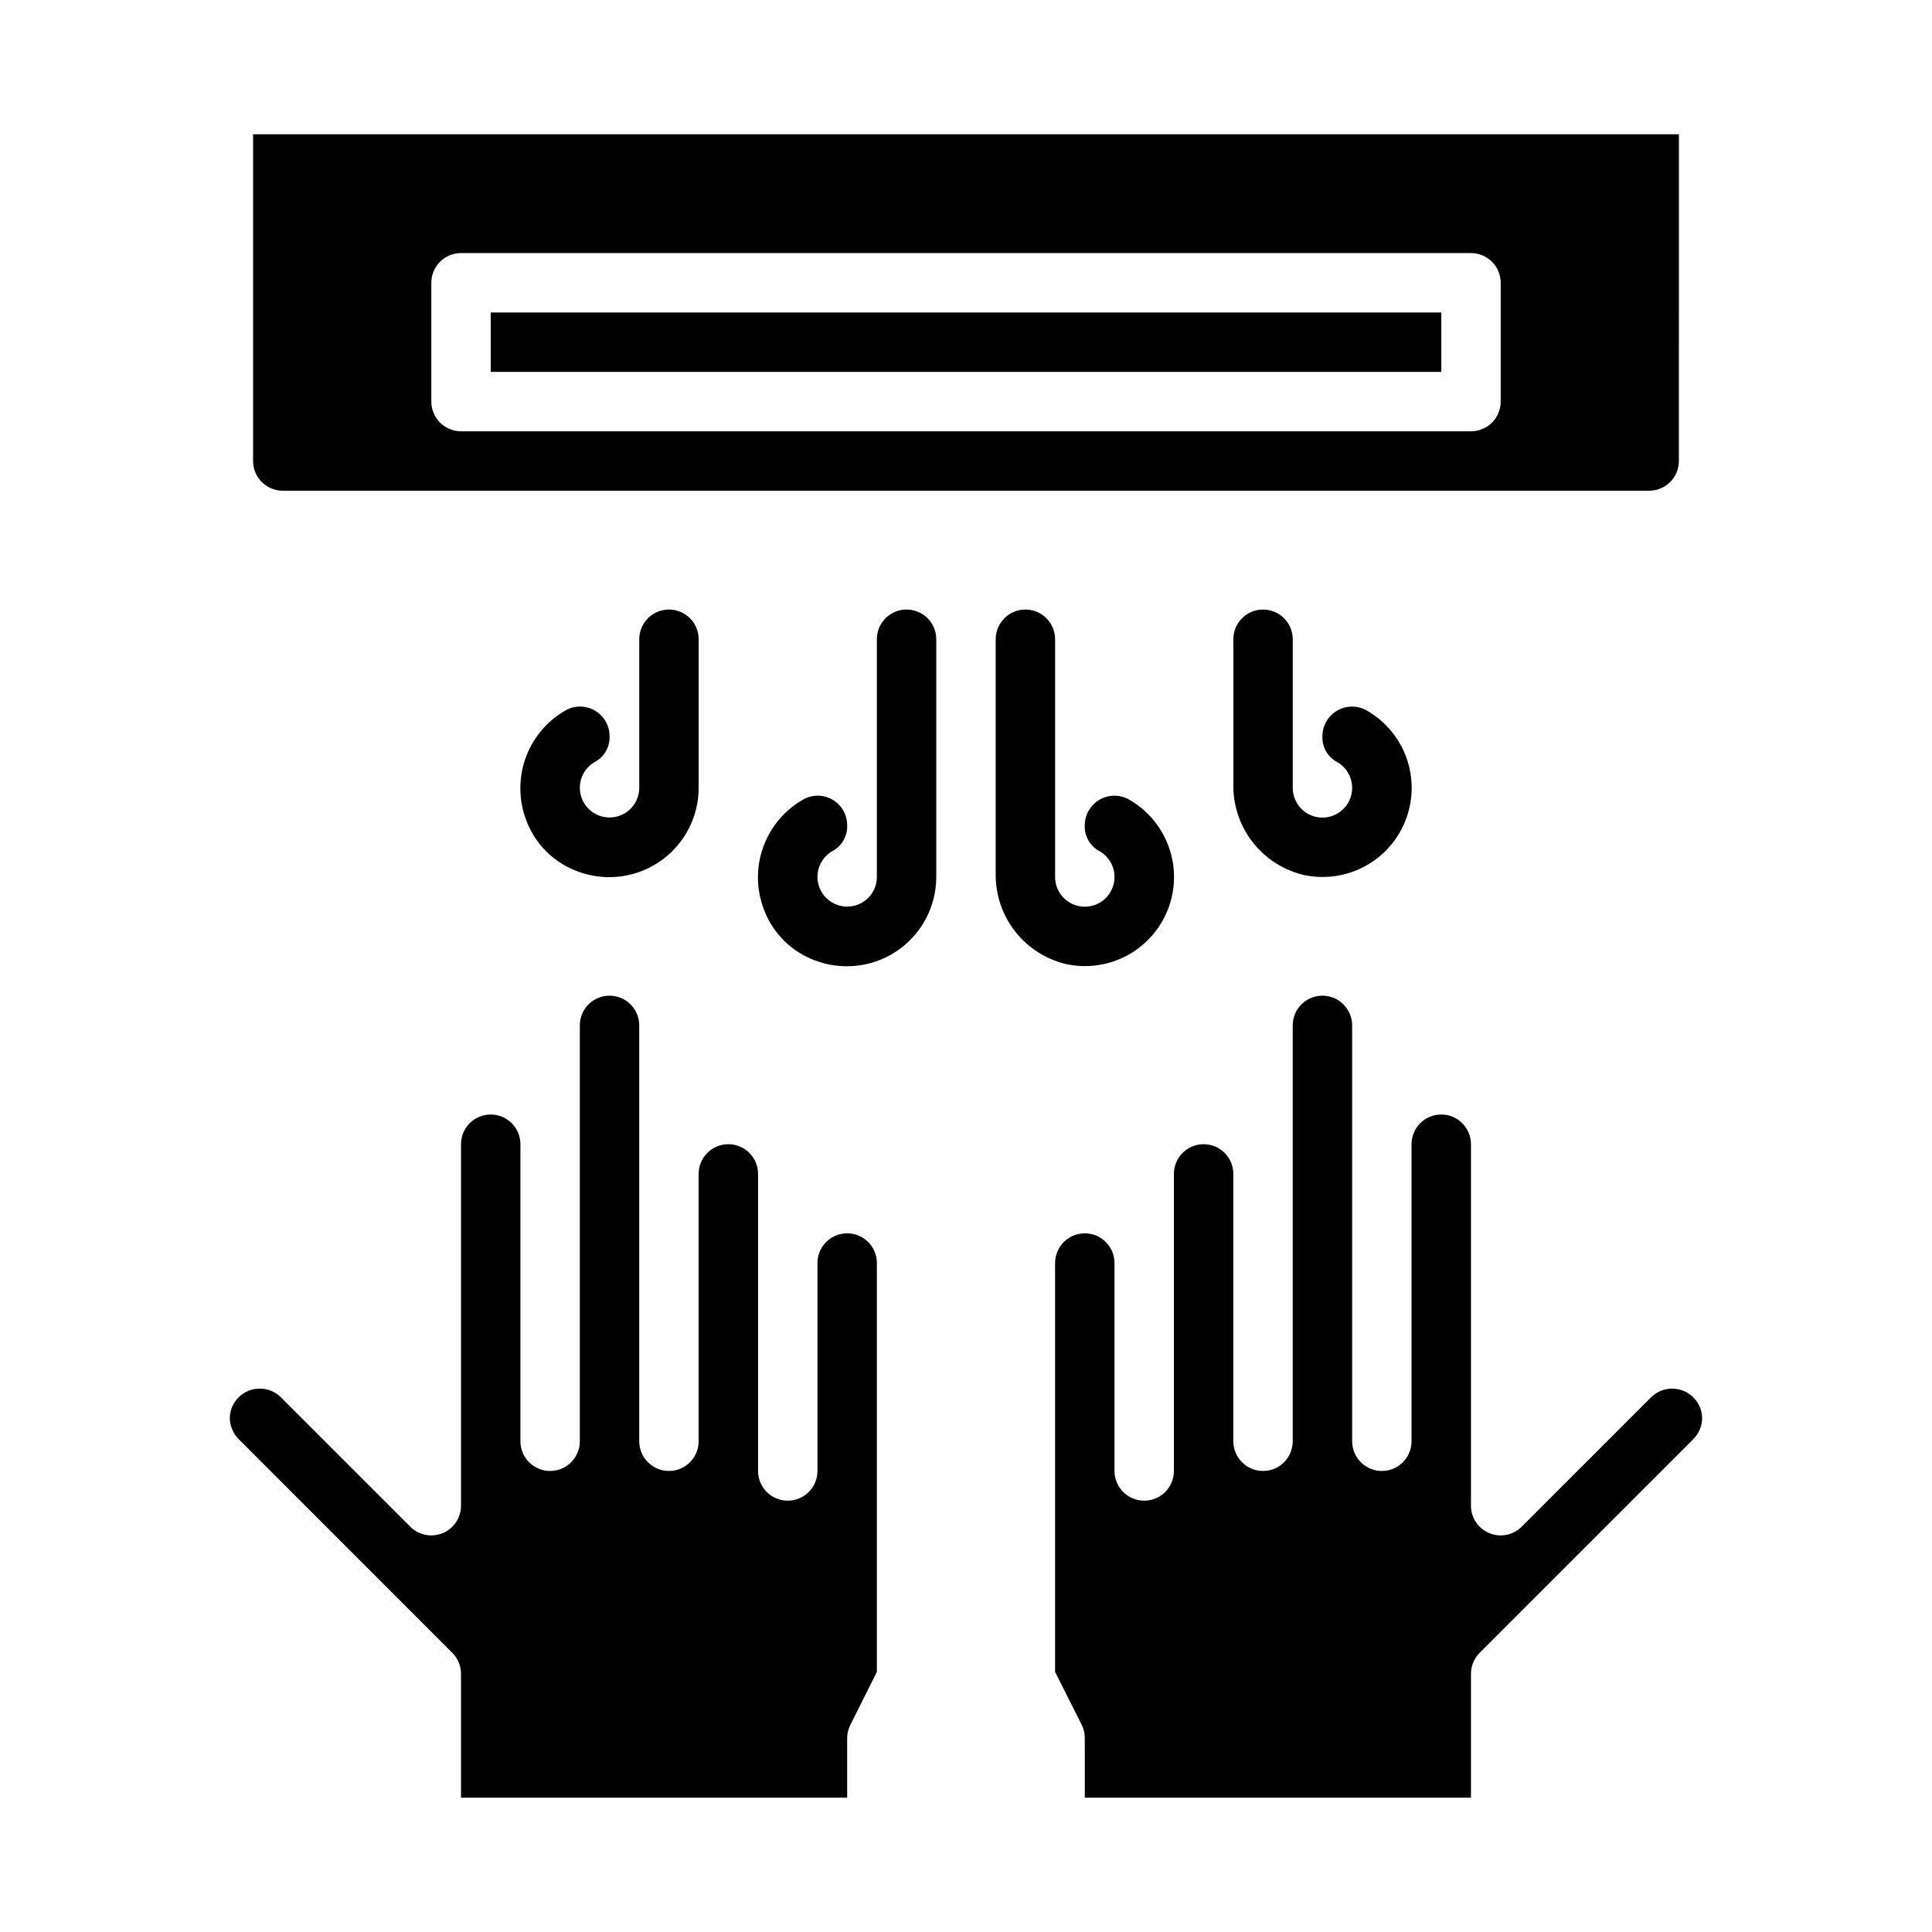
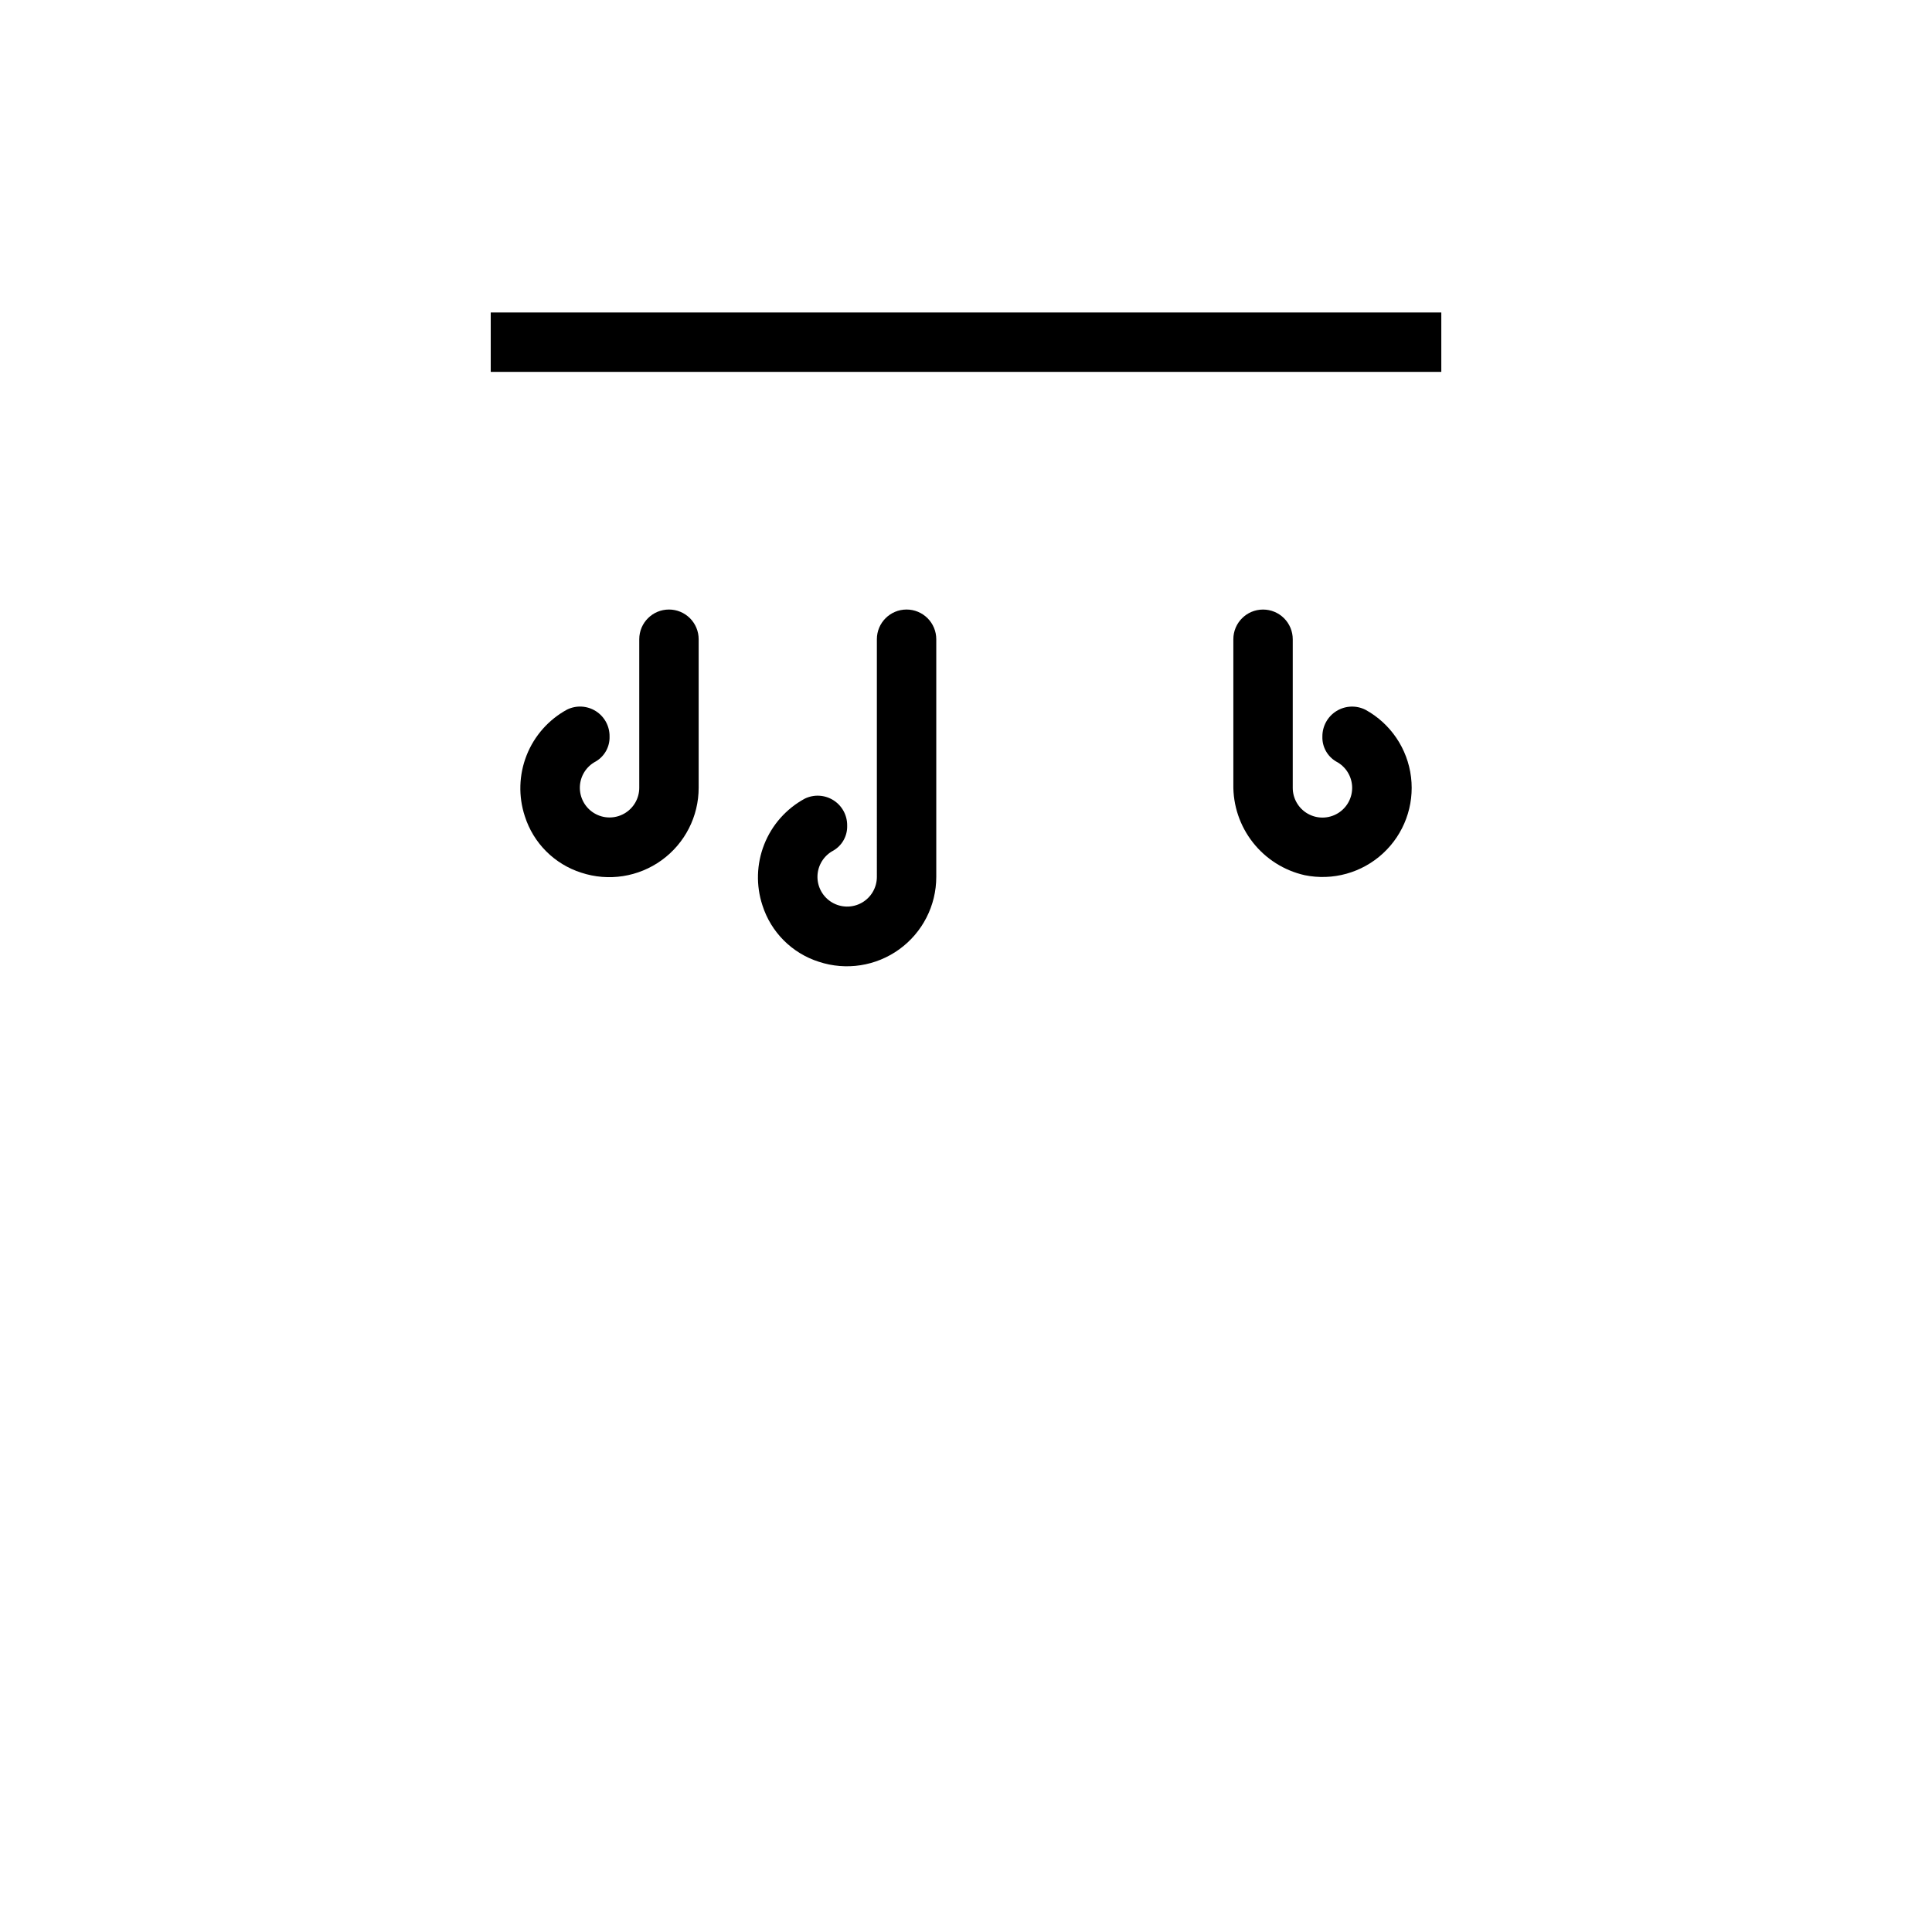
<svg xmlns="http://www.w3.org/2000/svg" fill="#000000" width="800px" height="800px" version="1.1" viewBox="144 144 512 512">
  <g>
-     <path d="m368.51 620.41v-15.742c-0.004-1.223 0.281-2.426 0.824-3.519l7.047-14.082v-108.35c0-4.348-3.523-7.871-7.871-7.871-4.348 0-7.875 3.523-7.875 7.871v55.105c0 4.348-3.523 7.871-7.871 7.871s-7.871-3.523-7.871-7.871v-78.723c0-4.348-3.523-7.871-7.871-7.871-4.348 0-7.875 3.523-7.875 7.871v70.848c0 4.348-3.523 7.875-7.871 7.875s-7.871-3.527-7.871-7.875v-110.21c0-4.348-3.523-7.871-7.871-7.871s-7.871 3.523-7.871 7.871v110.21c0 4.348-3.527 7.875-7.875 7.875-4.348 0-7.871-3.527-7.871-7.875v-78.719c0-4.348-3.523-7.871-7.871-7.871s-7.871 3.523-7.871 7.871v95.801c-0.004 3.184-1.922 6.055-4.863 7.273-2.938 1.219-6.324 0.543-8.574-1.707l-34.32-34.32h-0.004c-3.094-3.043-8.055-3.043-11.145 0-1.492 1.449-2.34 3.434-2.363 5.508 0.023 2.129 0.887 4.164 2.402 5.66l56.535 56.543v0.004c1.492 1.48 2.332 3.496 2.332 5.598v32.824z" />
-     <path d="m533.82 620.41v-32.824c0-2.09 0.828-4.09 2.305-5.566l56.602-56.602c1.488-1.488 2.336-3.504 2.359-5.609-0.02-2.078-0.871-4.062-2.359-5.512-3.098-3.062-8.082-3.062-11.18 0l-34.281 34.289c-2.25 2.258-5.637 2.934-8.582 1.715-2.945-1.215-4.863-4.086-4.863-7.273v-95.801c0-4.348-3.527-7.871-7.875-7.871-4.348 0-7.871 3.523-7.871 7.871v78.719c0 4.348-3.523 7.875-7.871 7.875-4.348 0-7.871-3.527-7.871-7.875v-110.21c0-4.348-3.527-7.871-7.875-7.871-4.348 0-7.871 3.523-7.871 7.871v110.21c0 4.348-3.523 7.875-7.871 7.875s-7.871-3.527-7.871-7.875v-70.848c0-4.348-3.523-7.871-7.871-7.871-4.348 0-7.875 3.523-7.875 7.871v78.723c0 4.348-3.523 7.871-7.871 7.871-4.348 0-7.871-3.523-7.871-7.871v-55.105c0-4.348-3.523-7.871-7.871-7.871-4.348 0-7.875 3.523-7.875 7.871v108.35l7.086 14.082c0.531 1.098 0.801 2.301 0.789 3.519v15.742z" />
    <path d="m274.05 226.81h251.91v15.742h-251.91z" />
-     <path d="m588.93 179.58h-377.86v86.594c0 2.086 0.828 4.09 2.305 5.566 1.477 1.473 3.481 2.305 5.566 2.305h362.11c2.09 0 4.09-0.832 5.566-2.305 1.477-1.477 2.305-3.481 2.305-5.566zm-47.23 70.848c0 2.09-0.828 4.09-2.305 5.566-1.477 1.477-3.481 2.305-5.566 2.305h-267.65c-4.348 0-7.875-3.523-7.875-7.871v-31.488c0-4.348 3.527-7.871 7.875-7.871h267.65c2.086 0 4.09 0.828 5.566 2.305s2.305 3.481 2.305 5.566z" />
-     <path d="m407.87 313.41v62.047c-0.102 5.574 1.723 11.016 5.164 15.402s8.289 7.453 13.727 8.688c7.445 1.527 15.168-0.617 20.754-5.766 5.59-5.148 8.359-12.668 7.445-20.211-0.914-7.543-5.402-14.184-12.059-17.848-2.453-1.242-5.371-1.117-7.707 0.332-2.336 1.445-3.746 4.004-3.723 6.754-0.09 2.711 1.312 5.258 3.66 6.625 2.519 1.32 4.133 3.894 4.223 6.738 0.086 2.84-1.367 5.512-3.801 6.981-2.438 1.469-5.473 1.512-7.949 0.109-2.477-1.402-4-4.031-3.992-6.875v-62.977c0-2.086-0.828-4.09-2.305-5.566-1.477-1.477-3.477-2.305-5.566-2.305-4.348 0-7.871 3.523-7.871 7.871z" />
    <path d="m470.85 313.41v38.43c-0.102 5.578 1.723 11.016 5.164 15.402 3.441 4.387 8.289 7.457 13.727 8.688 7.445 1.527 15.168-0.617 20.754-5.766 5.59-5.144 8.359-12.668 7.445-20.211s-5.402-14.184-12.059-17.848c-2.453-1.242-5.371-1.117-7.707 0.332-2.336 1.445-3.746 4.008-3.727 6.754-0.09 2.715 1.316 5.258 3.664 6.629 2.519 1.316 4.133 3.891 4.223 6.734 0.086 2.844-1.367 5.512-3.801 6.981-2.438 1.473-5.477 1.512-7.949 0.109-2.477-1.402-4-4.031-3.992-6.875v-39.359c0-2.086-0.828-4.09-2.305-5.566-1.477-1.477-3.481-2.305-5.566-2.305-4.348 0-7.871 3.523-7.871 7.871z" />
    <path d="m376.38 376.38c0 2.84-1.527 5.461-4.004 6.859-2.473 1.395-5.508 1.348-7.938-0.121-2.434-1.469-3.883-4.133-3.801-6.973 0.086-2.84 1.695-5.41 4.211-6.734 2.344-1.367 3.75-3.914 3.66-6.625 0.035-2.719-1.34-5.258-3.637-6.711s-5.184-1.609-7.621-0.414c-4.883 2.656-8.676 6.938-10.719 12.105-2.047 5.164-2.215 10.887-0.477 16.164 2.266 7.113 7.84 12.691 14.957 14.953 7.223 2.383 15.145 1.152 21.305-3.305 6.16-4.457 9.809-11.598 9.805-19.199v-62.977c0-2.086-0.828-4.09-2.305-5.566-1.477-1.477-3.477-2.305-5.566-2.305-4.348 0-7.871 3.523-7.871 7.871z" />
    <path d="m305.54 339.17c0.035-2.719-1.34-5.258-3.637-6.711-2.297-1.453-5.18-1.609-7.621-0.414-4.879 2.656-8.676 6.941-10.719 12.105-2.047 5.168-2.215 10.887-0.477 16.164 2.266 7.117 7.84 12.691 14.957 14.957 7.223 2.379 15.145 1.148 21.305-3.309 6.16-4.457 9.809-11.598 9.805-19.199v-39.359c0-2.086-0.828-4.09-2.305-5.566-1.477-1.477-3.477-2.305-5.566-2.305-4.348 0-7.871 3.523-7.871 7.871v39.359c0 2.84-1.527 5.461-4.004 6.859-2.473 1.395-5.508 1.352-7.938-0.117-2.434-1.469-3.883-4.137-3.801-6.973 0.086-2.84 1.695-5.414 4.211-6.734 2.344-1.371 3.75-3.914 3.66-6.629z" />
  </g>
</svg>